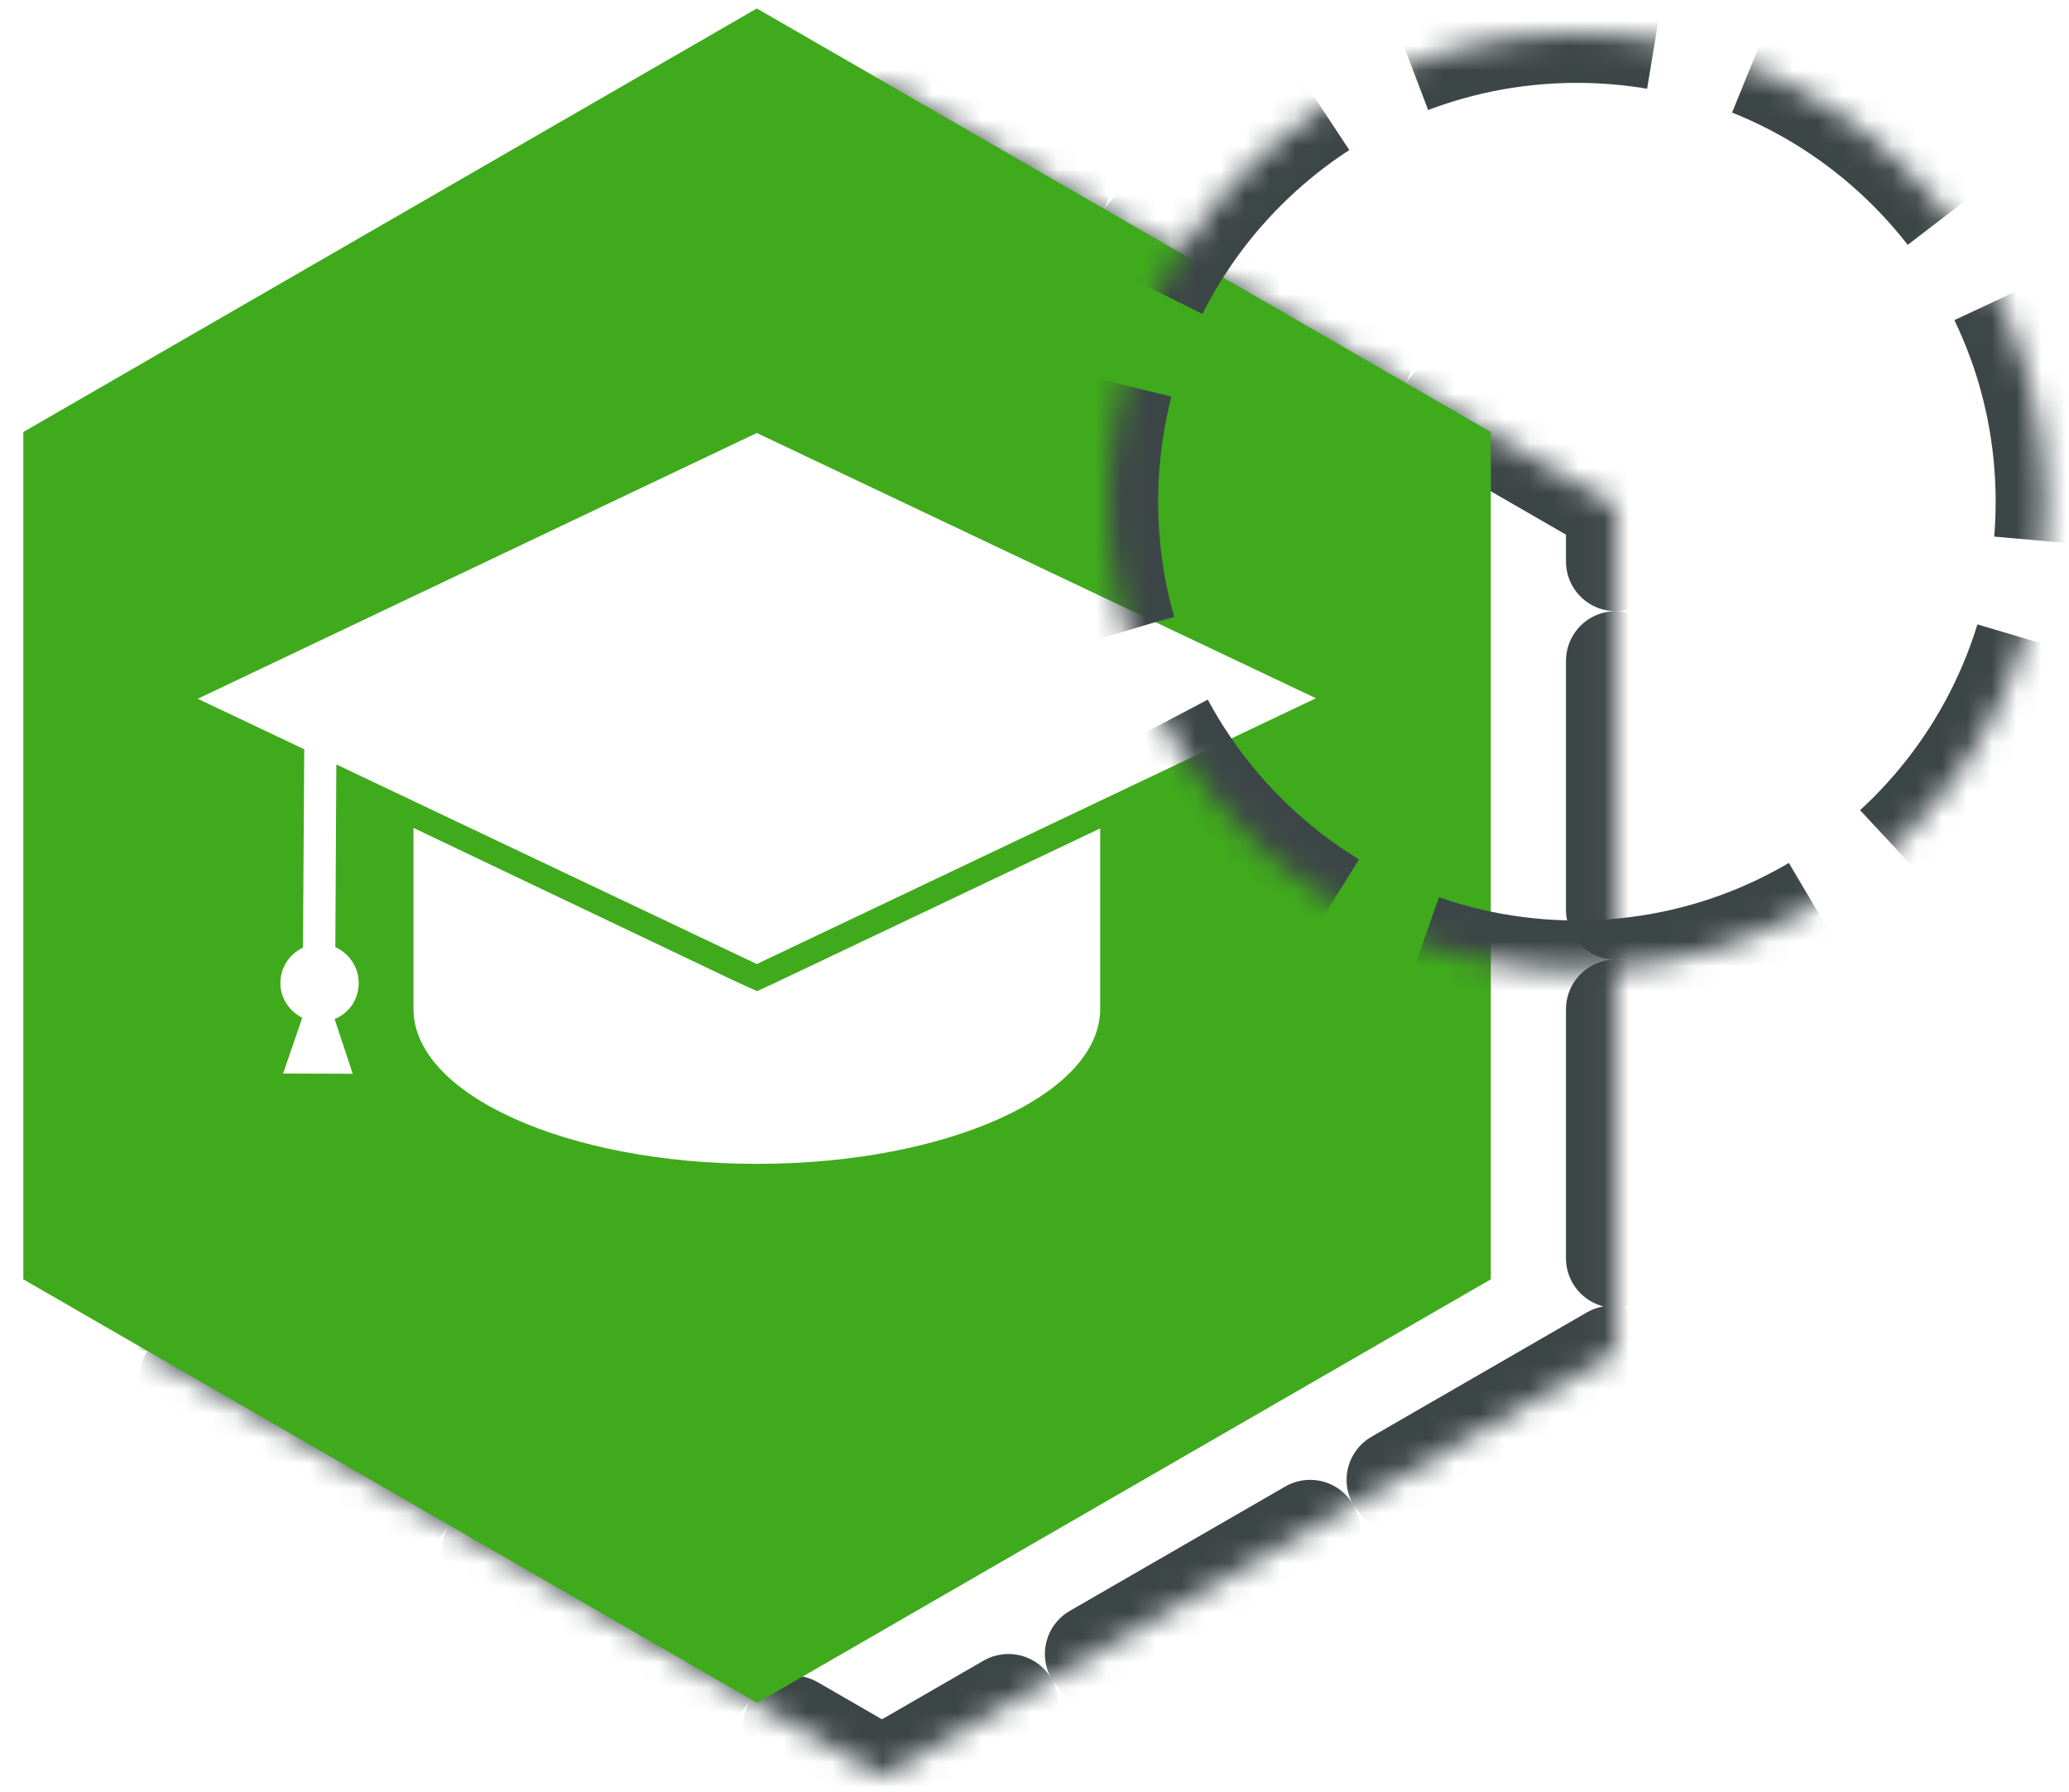
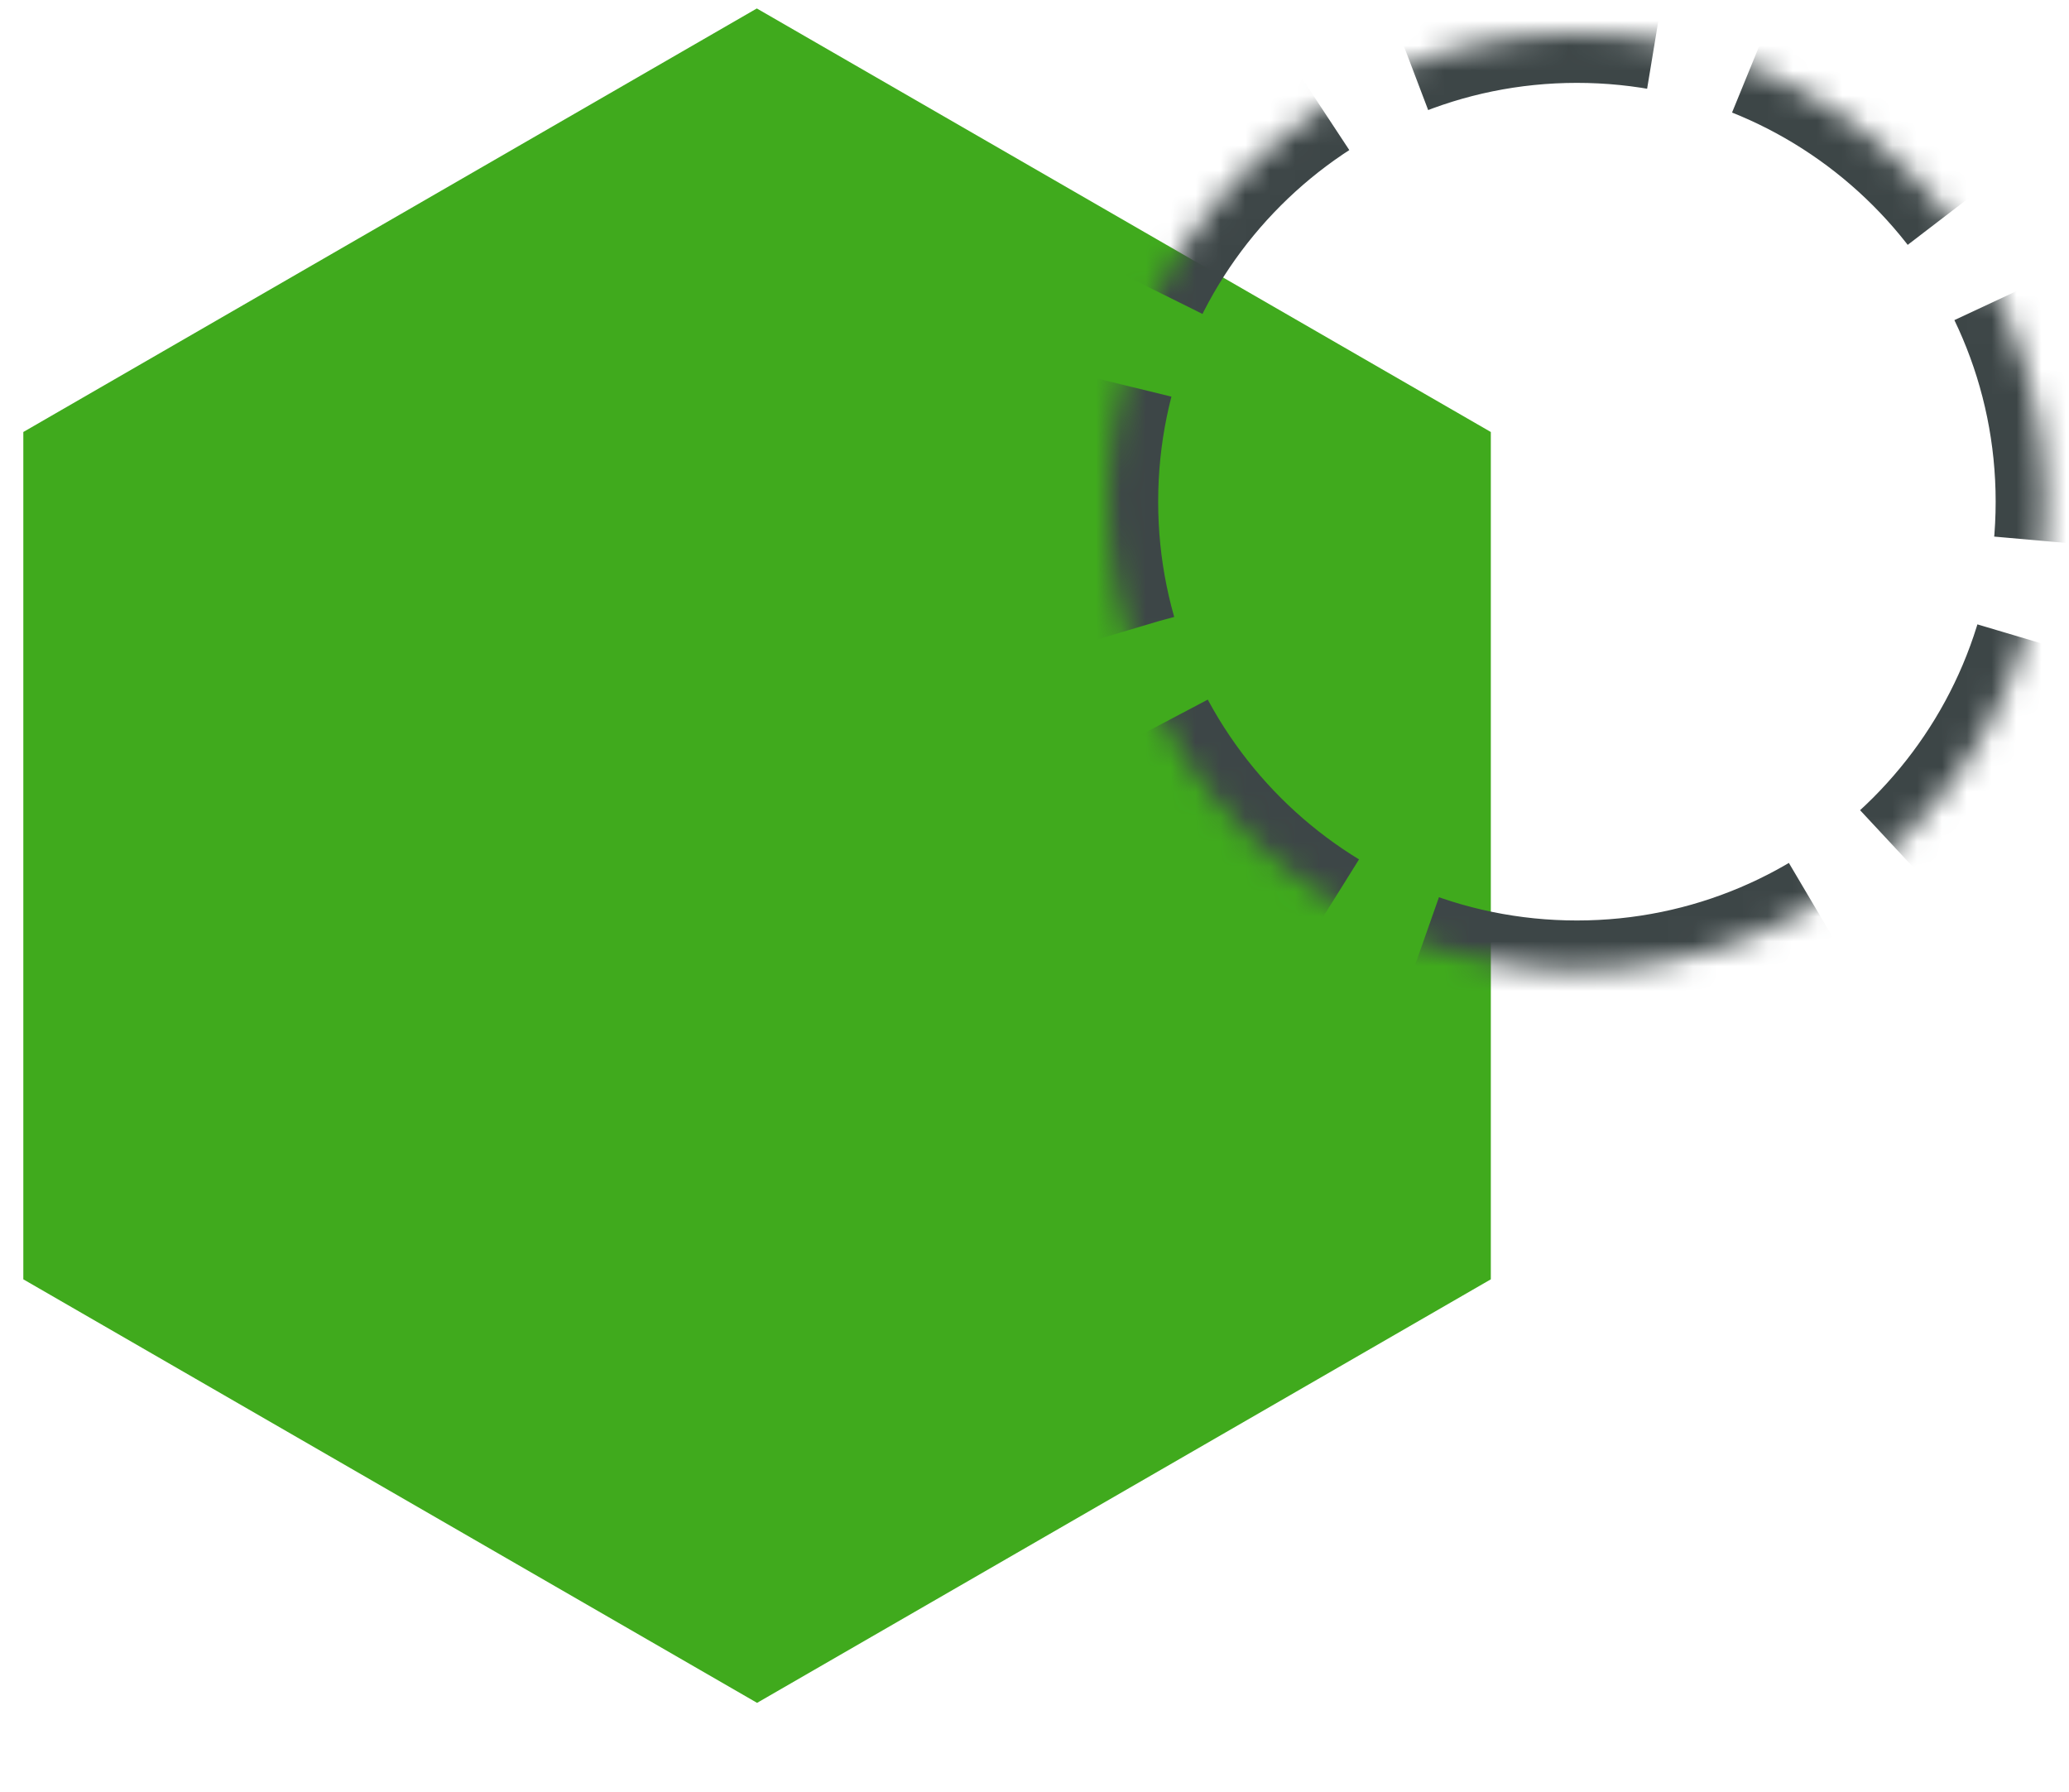
<svg xmlns="http://www.w3.org/2000/svg" height="71" width="82" xml:space="preserve" style="enable-background:new 0 0 82 72;" viewBox="0 0 82 72" y="0px" x="0px" id="Layer_1" version="1.1">
  <style type="text/css">
	.st0{fill-rule:evenodd;clip-rule:evenodd;fill:#FFFFFF;filter:url(#Adobe_OpacityMaskFilter);}
	
		.st1{mask:url(#path-1-inside-1_0_158_00000050655078474788950470000013069217766053677752_);fill:none;stroke:#3D4647;stroke-width:4;stroke-linecap:round;stroke-linejoin:round;stroke-dasharray:10,4;}
	.st2{fill-rule:evenodd;clip-rule:evenodd;fill:#40AA1D;}
	.st3{fill-rule:evenodd;clip-rule:evenodd;fill:#FFFFFF;}
	
		.st4{fill-rule:evenodd;clip-rule:evenodd;fill:#FFFFFF;filter:url(#Adobe_OpacityMaskFilter_00000054983320214081489340000006472276349150280355_);}
	
		.st5{mask:url(#path-5-inside-2_0_158_00000083055990191858938810000015510473456912848573_);fill:none;stroke:#3D4647;stroke-width:4;stroke-dasharray:10,4;}
</style>
  <defs>
    <filter height="72.09" width="62.97" y="1.31" x="3.39" filterUnits="userSpaceOnUse" id="Adobe_OpacityMaskFilter">
      <feColorMatrix values="1 0 0 0 0  0 1 0 0 0  0 0 1 0 0  0 0 0 1 0" type="matrix" />
    </filter>
  </defs>
  <mask id="path-1-inside-1_0_158_00000050655078474788950470000013069217766053677752_" height="72.09" width="62.97" y="1.31" x="3.39" maskUnits="userSpaceOnUse">
    <path d="M34.87,3.31L5.39,20.33v34.05L34.87,71.4l29.49-17.02V20.33L34.87,3.31z" class="st0" />
  </mask>
-   <path d="M34.87,3.31L5.39,20.33v34.05L34.87,71.4l29.49-17.02V20.33L34.87,3.31z" class="st1" />
-   <path d="M29.84,0.34L0.36,17.36v34.05l29.49,17.02l29.49-17.02V17.36L29.84,0.34z" class="st2" />
-   <path d="M13.84,39.5c0-0.64-0.39-1.19-0.94-1.44l0.04-7.34l16.9,8.02l22.47-10.68L29.84,17.4L7.37,28.08l4.28,2.03  l-0.05,7.97c-0.53,0.25-0.91,0.79-0.91,1.42c0,0.62,0.37,1.14,0.88,1.4l-0.77,2.24l2.8,0.01l-0.73-2.2  C13.45,40.72,13.84,40.16,13.84,39.5" class="st3" />
-   <path d="M29.85,39.83l-0.86-0.39l-12.95-6.17v7.27c0,3.45,6.17,6.23,13.81,6.23c7.61,0,13.79-2.77,13.79-6.23v-7.25  l-12.95,6.15L29.85,39.83z" class="st3" />
+   <path d="M29.84,0.34L0.36,17.36v34.05l29.49,17.02l29.49-17.02V17.36z" class="st2" />
  <defs>
    <filter height="41.66" width="41.66" y="-0.67" x="41.97" filterUnits="userSpaceOnUse" id="Adobe_OpacityMaskFilter_00000148663510968263696270000001112037756241176758_">
      <feColorMatrix values="1 0 0 0 0  0 1 0 0 0  0 0 1 0 0  0 0 0 1 0" type="matrix" />
    </filter>
  </defs>
  <mask id="path-5-inside-2_0_158_00000083055990191858938810000015510473456912848573_" height="41.66" width="41.66" y="-0.67" x="41.97" maskUnits="userSpaceOnUse">
    <path d="M62.8,38.99c10.4,0,18.83-8.43,18.83-18.83S73.2,1.33,62.8,1.33S43.97,9.76,43.97,20.16S52.4,38.99,62.8,38.99z" style="fill-rule:evenodd;clip-rule:evenodd;fill:#FFFFFF;filter:url(#Adobe_OpacityMaskFilter_00000148663510968263696270000001112037756241176758_);" />
  </mask>
  <path d="M62.8,38.99c10.4,0,18.83-8.43,18.83-18.83S73.2,1.33,62.8,1.33S43.97,9.76,43.97,20.16S52.4,38.99,62.8,38.99z" class="st5" />
</svg>